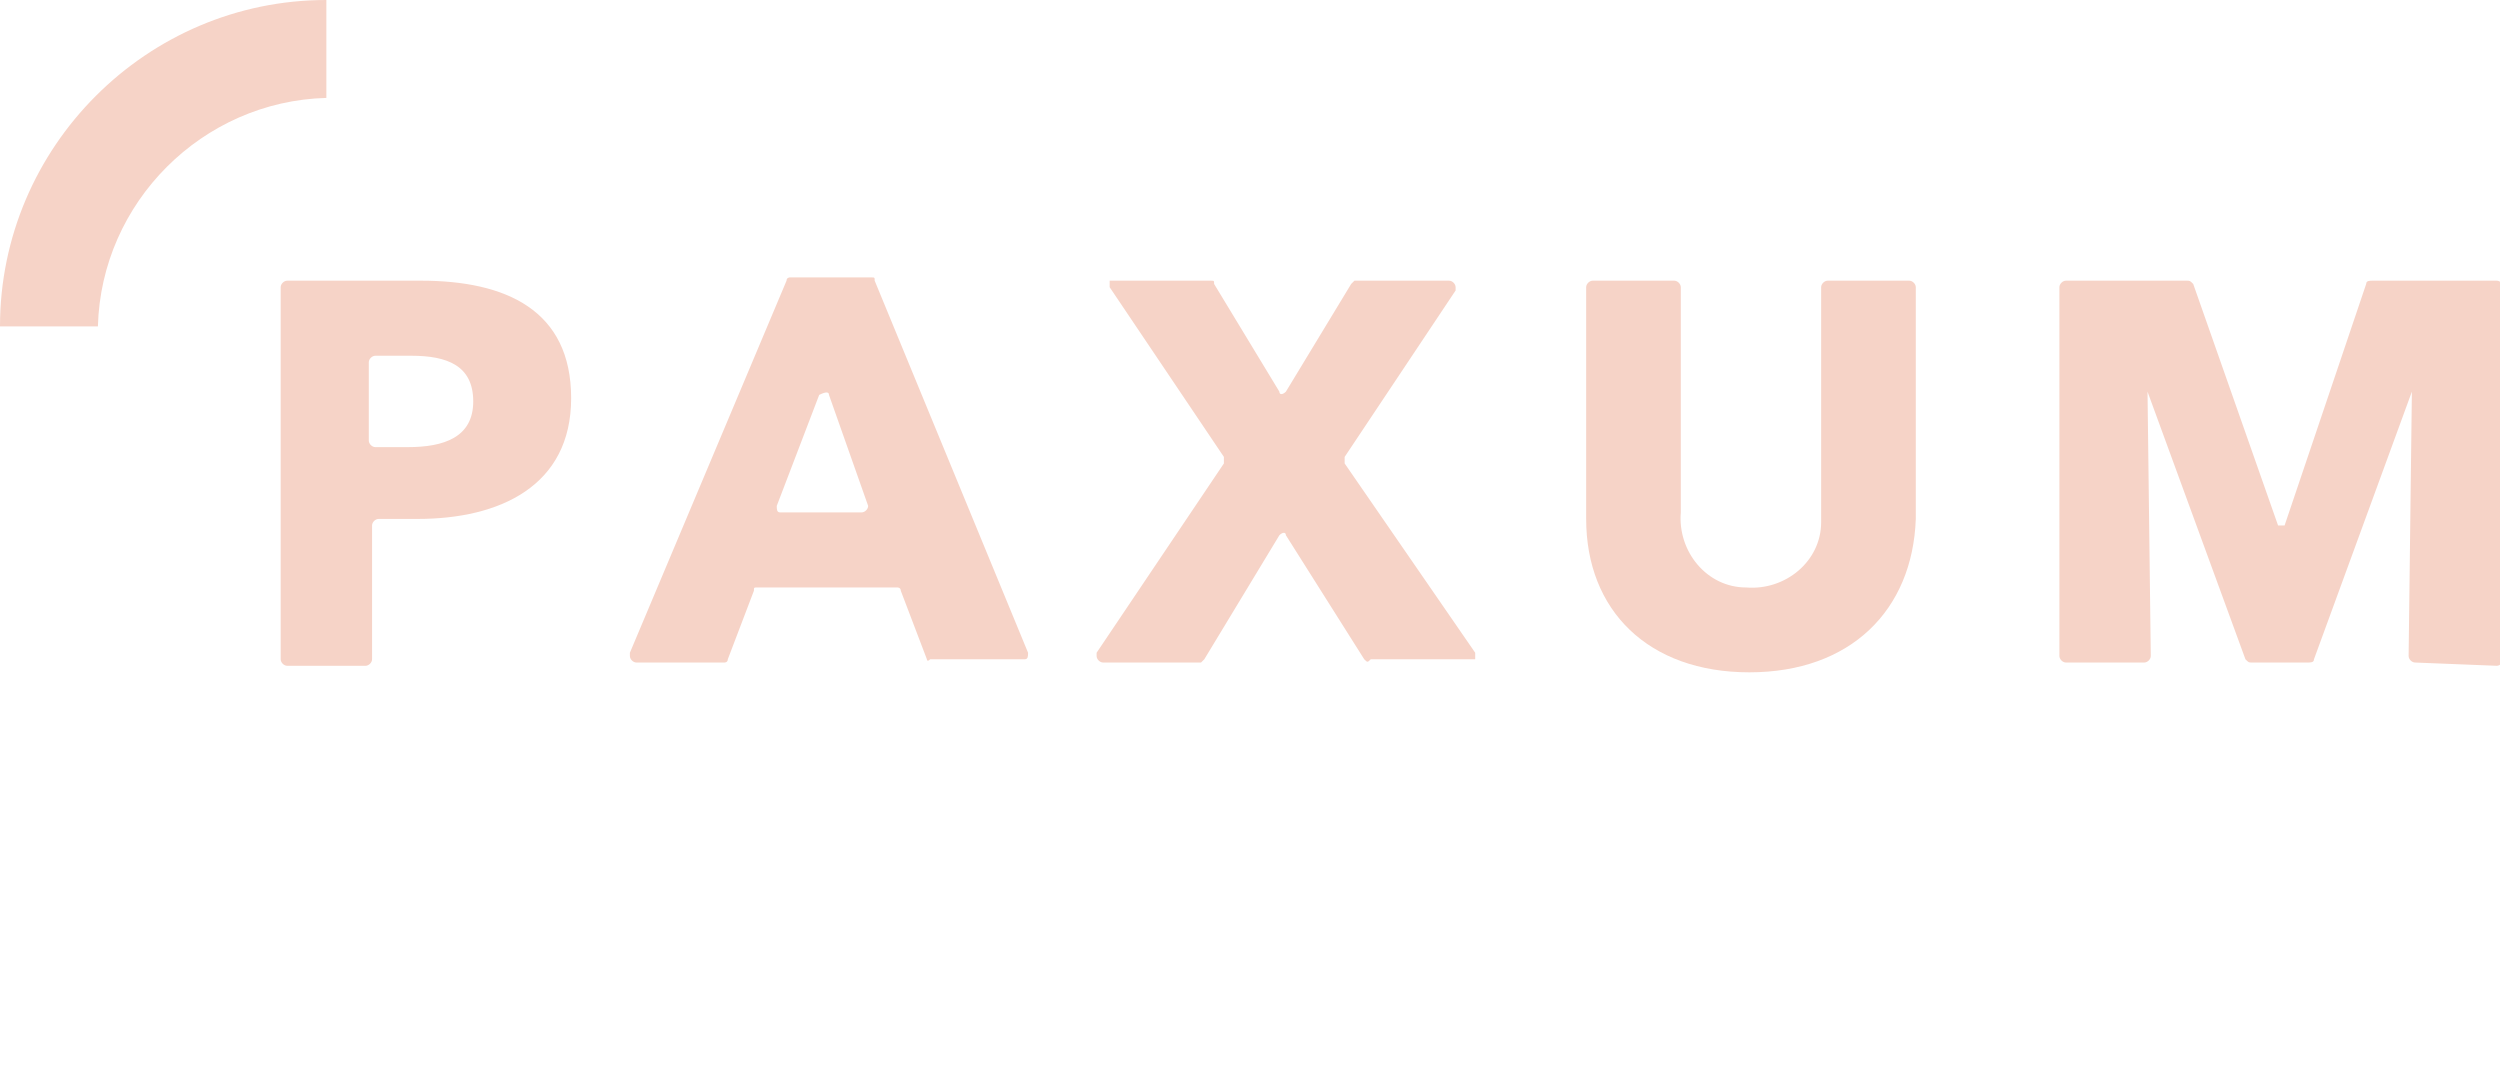
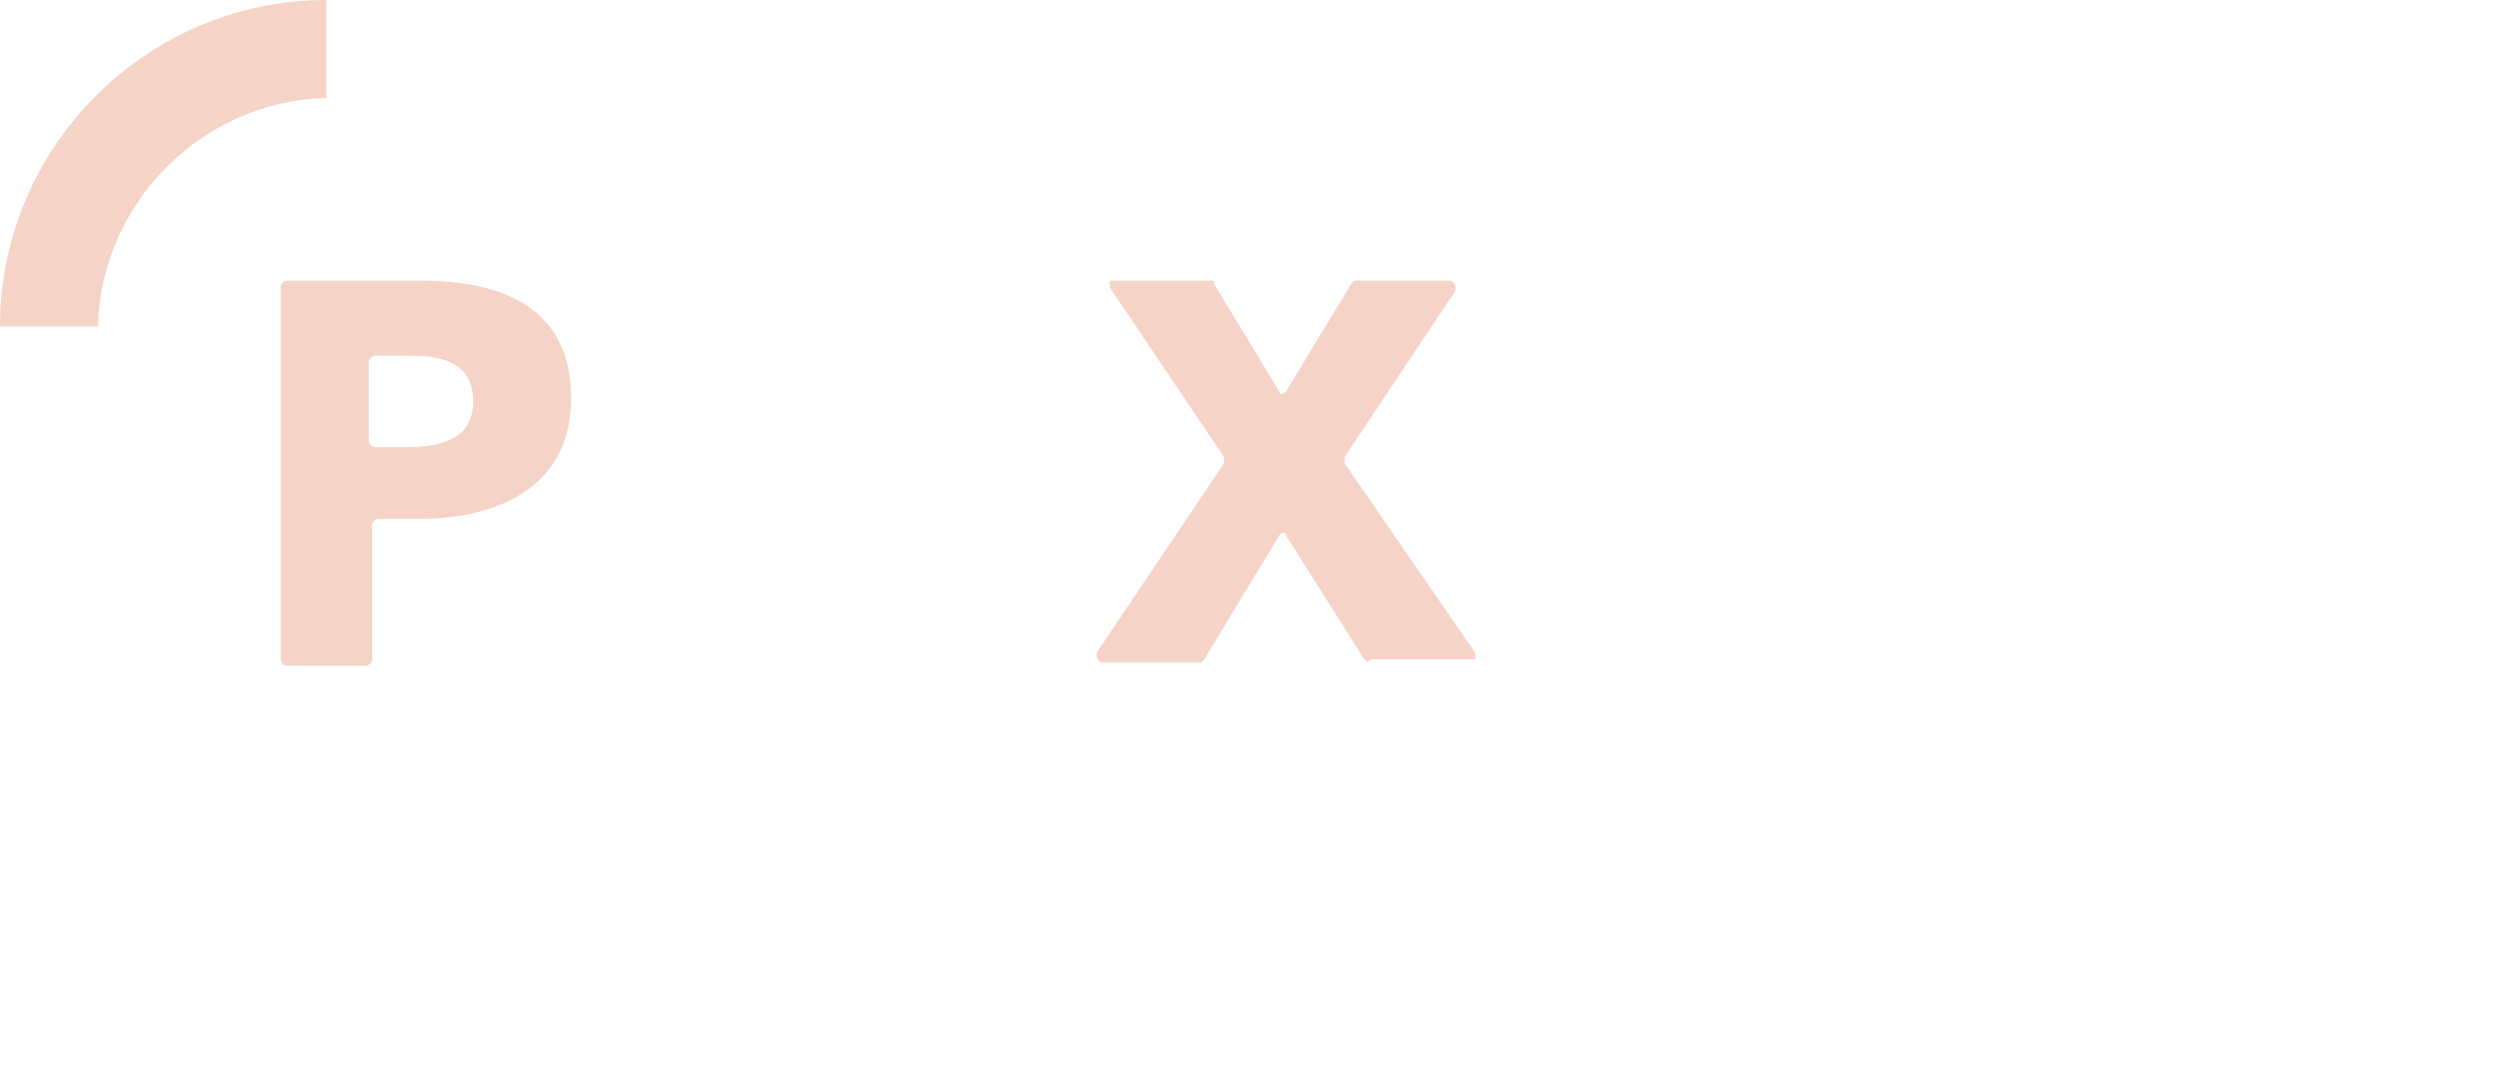
<svg xmlns="http://www.w3.org/2000/svg" version="1.1" id="Слой_1" x="0px" y="0px" width="76.6px" height="32.7px" viewBox="0 0 76.6 32.7" style="enable-background:new 0 0 76.6 32.7;" xml:space="preserve">
  <style type="text/css">
	.st0{fill:#F6D3C7;}
</style>
  <title>logoРесурс 1</title>
  <g id="Слой_2_1_">
    <g id="Слой_1-2">
      <g id="_Группа_">
        <path class="st0" d="M12.8,15.9h-1.2c-0.1,0-0.2,0.1-0.2,0.2l0,0v4.1c0,0.1-0.1,0.2-0.2,0.2l0,0H8.8c-0.1,0-0.2-0.1-0.2-0.2l0,0     V8.8c0-0.1,0.1-0.2,0.2-0.2l0,0h4.1c2.6,0,4.6,0.9,4.6,3.6S15.3,15.9,12.8,15.9z M12.6,10.9h-1.1c-0.1,0-0.2,0.1-0.2,0.2v2.4     c0,0.1,0.1,0.2,0.2,0.2h1c1.1,0,2-0.3,2-1.4S13.7,10.9,12.6,10.9L12.6,10.9z" />
-         <path class="st0" d="M28.4,20.2l-0.8-2.1c0-0.1-0.1-0.1-0.1-0.1h-4.3c-0.1,0-0.1,0-0.1,0.1l-0.8,2.1c0,0.1-0.1,0.1-0.1,0.1h-2.7     c-0.1,0-0.2-0.1-0.2-0.2c0,0,0,0,0-0.1l4.8-11.4c0-0.1,0.1-0.1,0.1-0.1h2.5c0.1,0,0.1,0,0.1,0.1l4.7,11.4c0,0.1,0,0.2-0.1,0.2     c0,0,0,0-0.1,0h-2.8C28.4,20.3,28.4,20.2,28.4,20.2z M25.1,12.1l-1.3,3.4c0,0.1,0,0.2,0.1,0.2c0,0,0,0,0,0h2.5     c0.1,0,0.2-0.1,0.2-0.2c0,0,0,0,0,0l-1.2-3.4C25.4,12,25.3,12,25.1,12.1C25.2,12,25.1,12.1,25.1,12.1L25.1,12.1z" />
        <path class="st0" d="M41.8,20.2l-2.4-3.8c0-0.1-0.1-0.1-0.2,0c0,0,0,0,0,0l-2.3,3.8c0,0-0.1,0.1-0.1,0.1h-3     c-0.1,0-0.2-0.1-0.2-0.2c0,0,0-0.1,0-0.1l3.9-5.8c0-0.1,0-0.1,0-0.2L34,8.8c0-0.1,0-0.2,0-0.2c0,0,0.1,0,0.1,0h3     c0.1,0,0.1,0,0.1,0.1l2,3.3c0,0.1,0.1,0.1,0.2,0c0,0,0,0,0,0l2-3.3c0,0,0.1-0.1,0.1-0.1h2.9c0.1,0,0.2,0.1,0.2,0.2     c0,0,0,0.1,0,0.1L41.2,14c0,0.1,0,0.1,0,0.2l4,5.8c0,0.1,0,0.2,0,0.2c0,0-0.1,0-0.1,0H42C41.9,20.3,41.9,20.3,41.8,20.2z" />
-         <path class="st0" d="M53.6,20.6c-3.1,0-5-1.9-5-4.7V8.8c0-0.1,0.1-0.2,0.2-0.2h2.5c0.1,0,0.2,0.1,0.2,0.2v6.9     c-0.1,1.2,0.8,2.3,2,2.3c1.2,0.1,2.3-0.8,2.3-2c0-0.1,0-0.2,0-0.3V8.8c0-0.1,0.1-0.2,0.2-0.2c0,0,0,0,0,0h2.5     c0.1,0,0.2,0.1,0.2,0.2v7.1C58.6,18.7,56.7,20.6,53.6,20.6z" />
-         <path class="st0" d="M74,20.3c-0.1,0-0.2-0.1-0.2-0.2l0.1-8.1l0,0l-3,8.2c0,0.1-0.1,0.1-0.2,0.1H69c-0.1,0-0.1,0-0.2-0.1l-3-8.2     l0,0l0.1,8.1c0,0.1-0.1,0.2-0.2,0.2h-2.4c-0.1,0-0.2-0.1-0.2-0.2V8.8c0-0.1,0.1-0.2,0.2-0.2h3.7c0.1,0,0.1,0,0.2,0.1l2.6,7.4H70     l2.5-7.4c0-0.1,0.1-0.1,0.2-0.1h3.8c0.1,0,0.2,0.1,0.2,0.2v11.4c0,0.1-0.1,0.2-0.2,0.2L74,20.3z" />
      </g>
      <path class="st0" d="M0,10h3C3.1,6.2,6.2,3.1,10,3V0C4.5,0,0,4.5,0,10z" />
    </g>
  </g>
</svg>